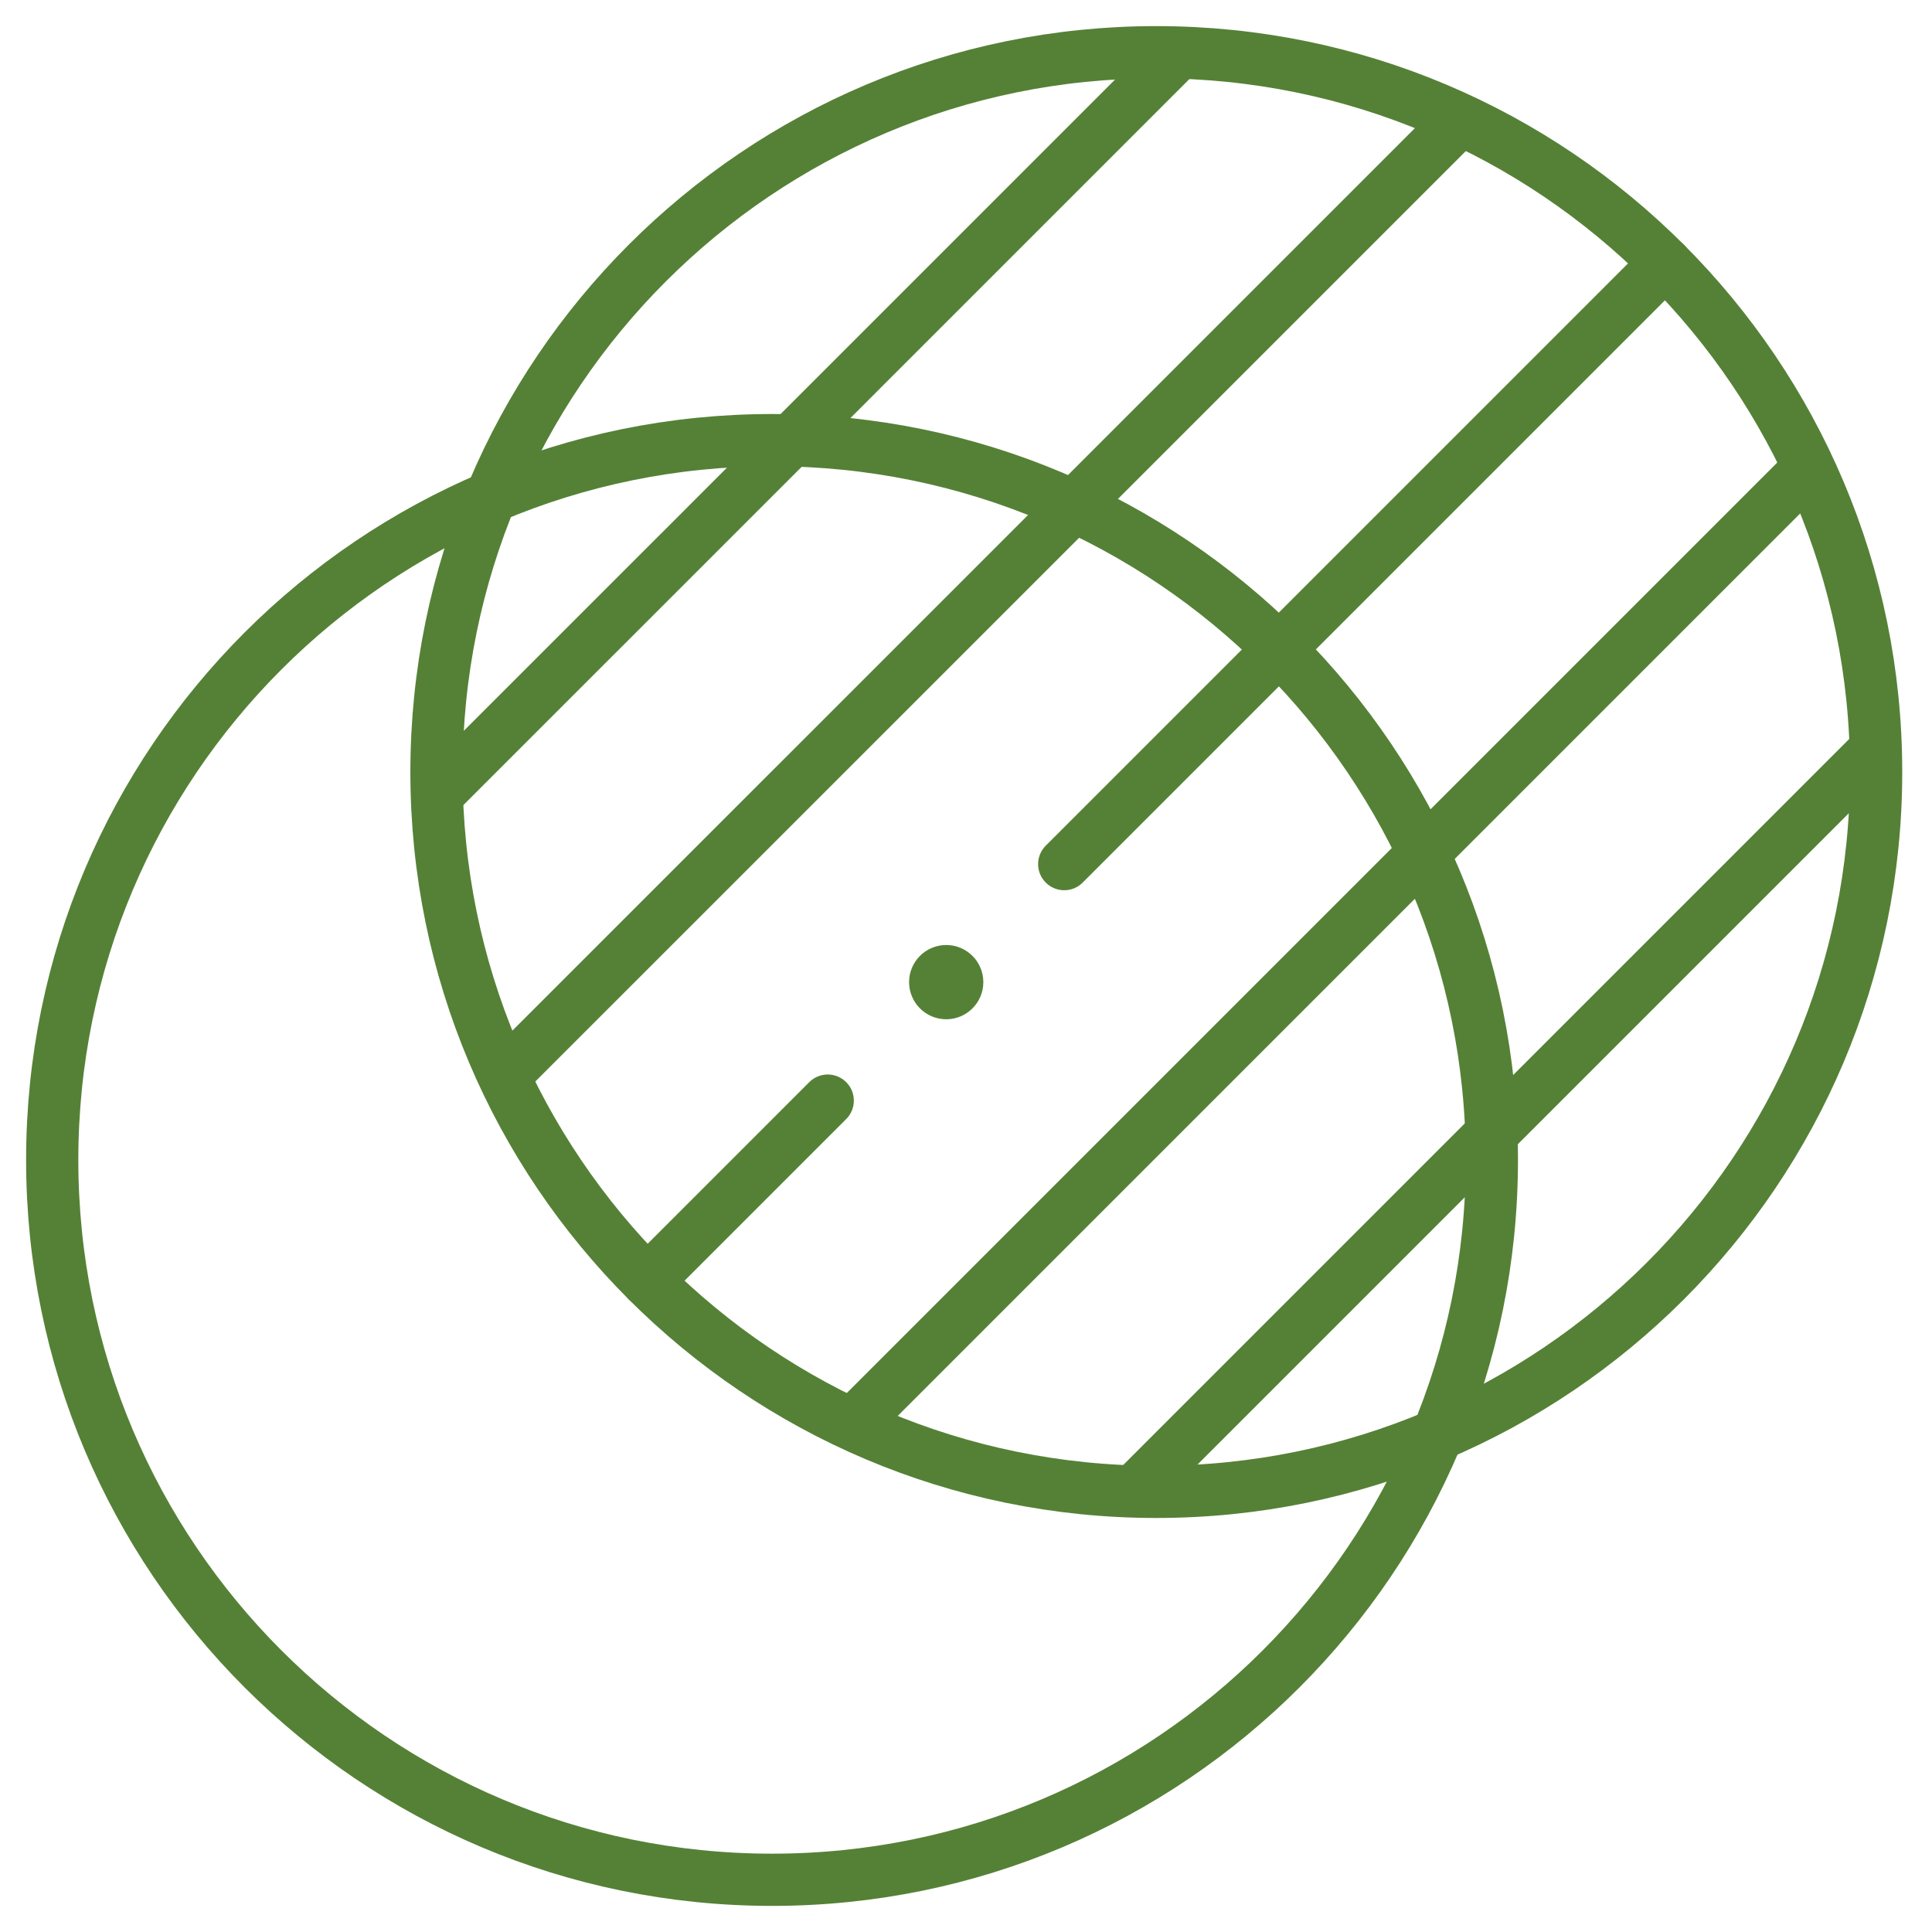
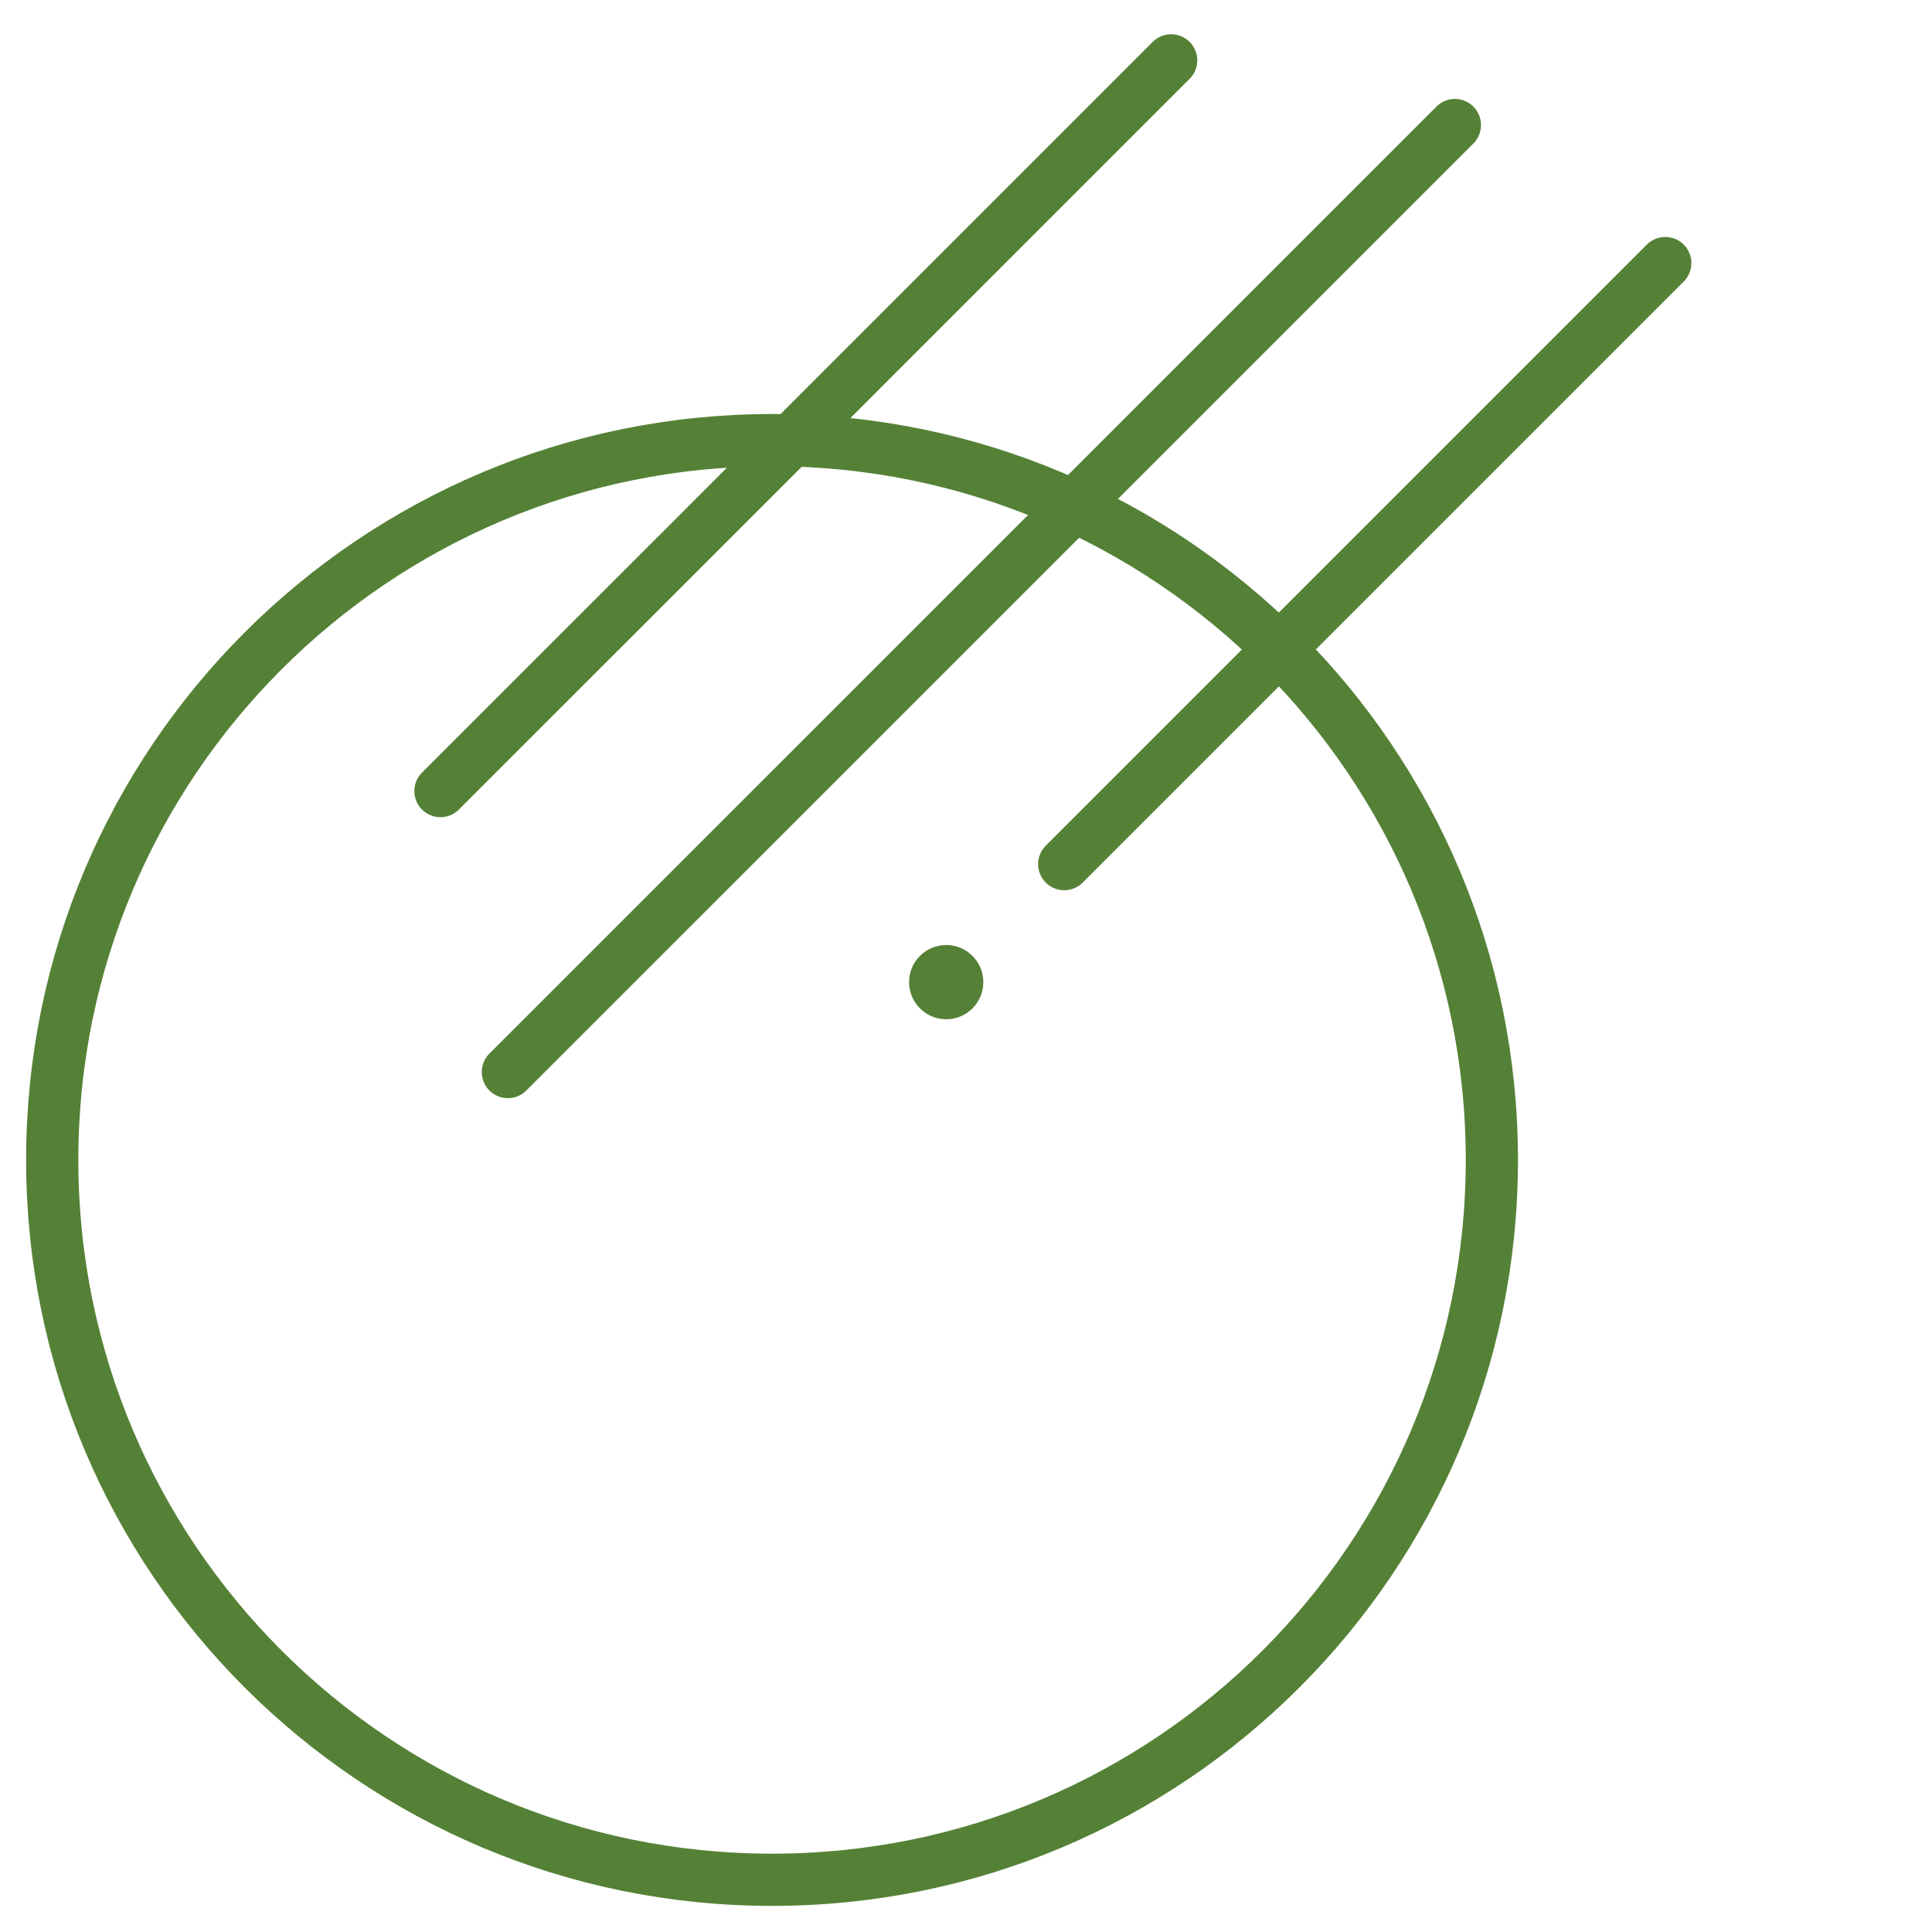
<svg xmlns="http://www.w3.org/2000/svg" width="37" height="37" viewBox="0 0 37 37" fill="none">
  <g id="Group">
-     <path id="Vector" d="M22.144 28.571C29.758 28.571 35.93 22.399 35.93 14.786C35.93 7.172 29.758 1 22.144 1C14.531 1 8.359 7.172 8.359 14.786C8.359 22.399 14.531 28.571 22.144 28.571Z" stroke="#558136" stroke-miterlimit="10" stroke-linecap="round" stroke-linejoin="round" />
    <path id="Vector_2" d="M14.786 36C22.399 36 28.571 29.828 28.571 22.214C28.571 14.601 22.399 8.429 14.786 8.429C7.172 8.429 1 14.601 1 22.214C1 29.828 7.172 36 14.786 36Z" stroke="#558136" stroke-miterlimit="10" stroke-linecap="round" stroke-linejoin="round" />
    <path id="Vector_3" d="M9.726 20.531L16.763 13.495L27.863 2.395" stroke="#558136" stroke-miterlimit="10" stroke-linecap="round" stroke-linejoin="round" />
    <path id="Vector_4" d="M22.429 1.156L13.183 10.403L8.435 15.15" stroke="#558136" stroke-miterlimit="10" stroke-linecap="round" stroke-linejoin="round" />
-     <path id="Vector_5" d="M16.481 27.121L34.494 9.108" stroke="#558136" stroke-miterlimit="10" stroke-linecap="round" stroke-linejoin="round" />
    <path id="Vector_6" d="M20.381 16.549L31.892 5.038" stroke="#558136" stroke-miterlimit="10" stroke-linecap="round" stroke-linejoin="round" />
-     <path id="Vector_7" d="M12.397 24.533L15.852 21.078" stroke="#558136" stroke-miterlimit="10" stroke-linecap="round" stroke-linejoin="round" />
-     <path id="Vector_8" d="M21.78 28.494L35.774 14.5" stroke="#558136" stroke-miterlimit="10" stroke-linecap="round" stroke-linejoin="round" />
    <circle id="Ellipse" cx="18.121" cy="18.809" r="0.711" fill="#558136" />
  </g>
</svg>